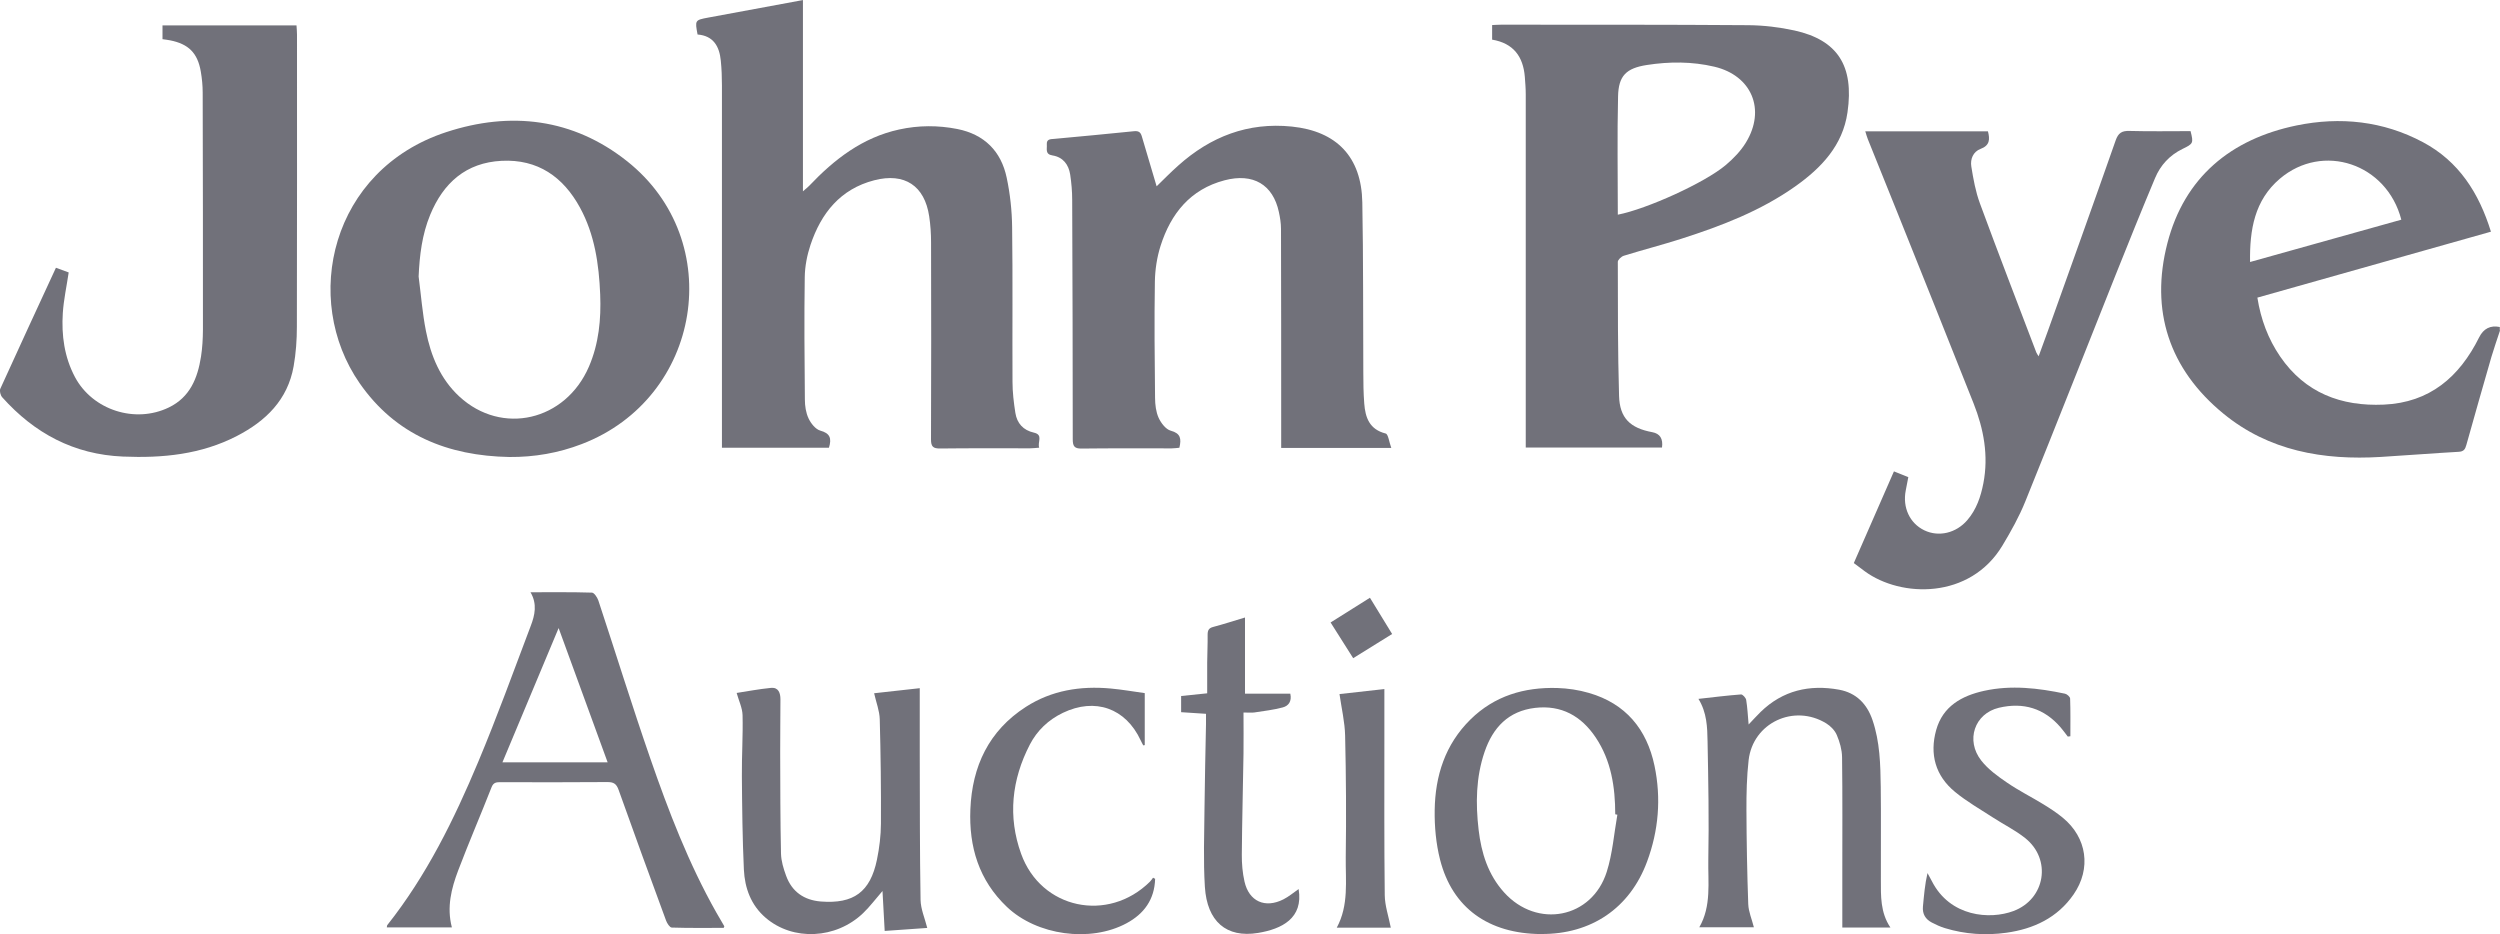
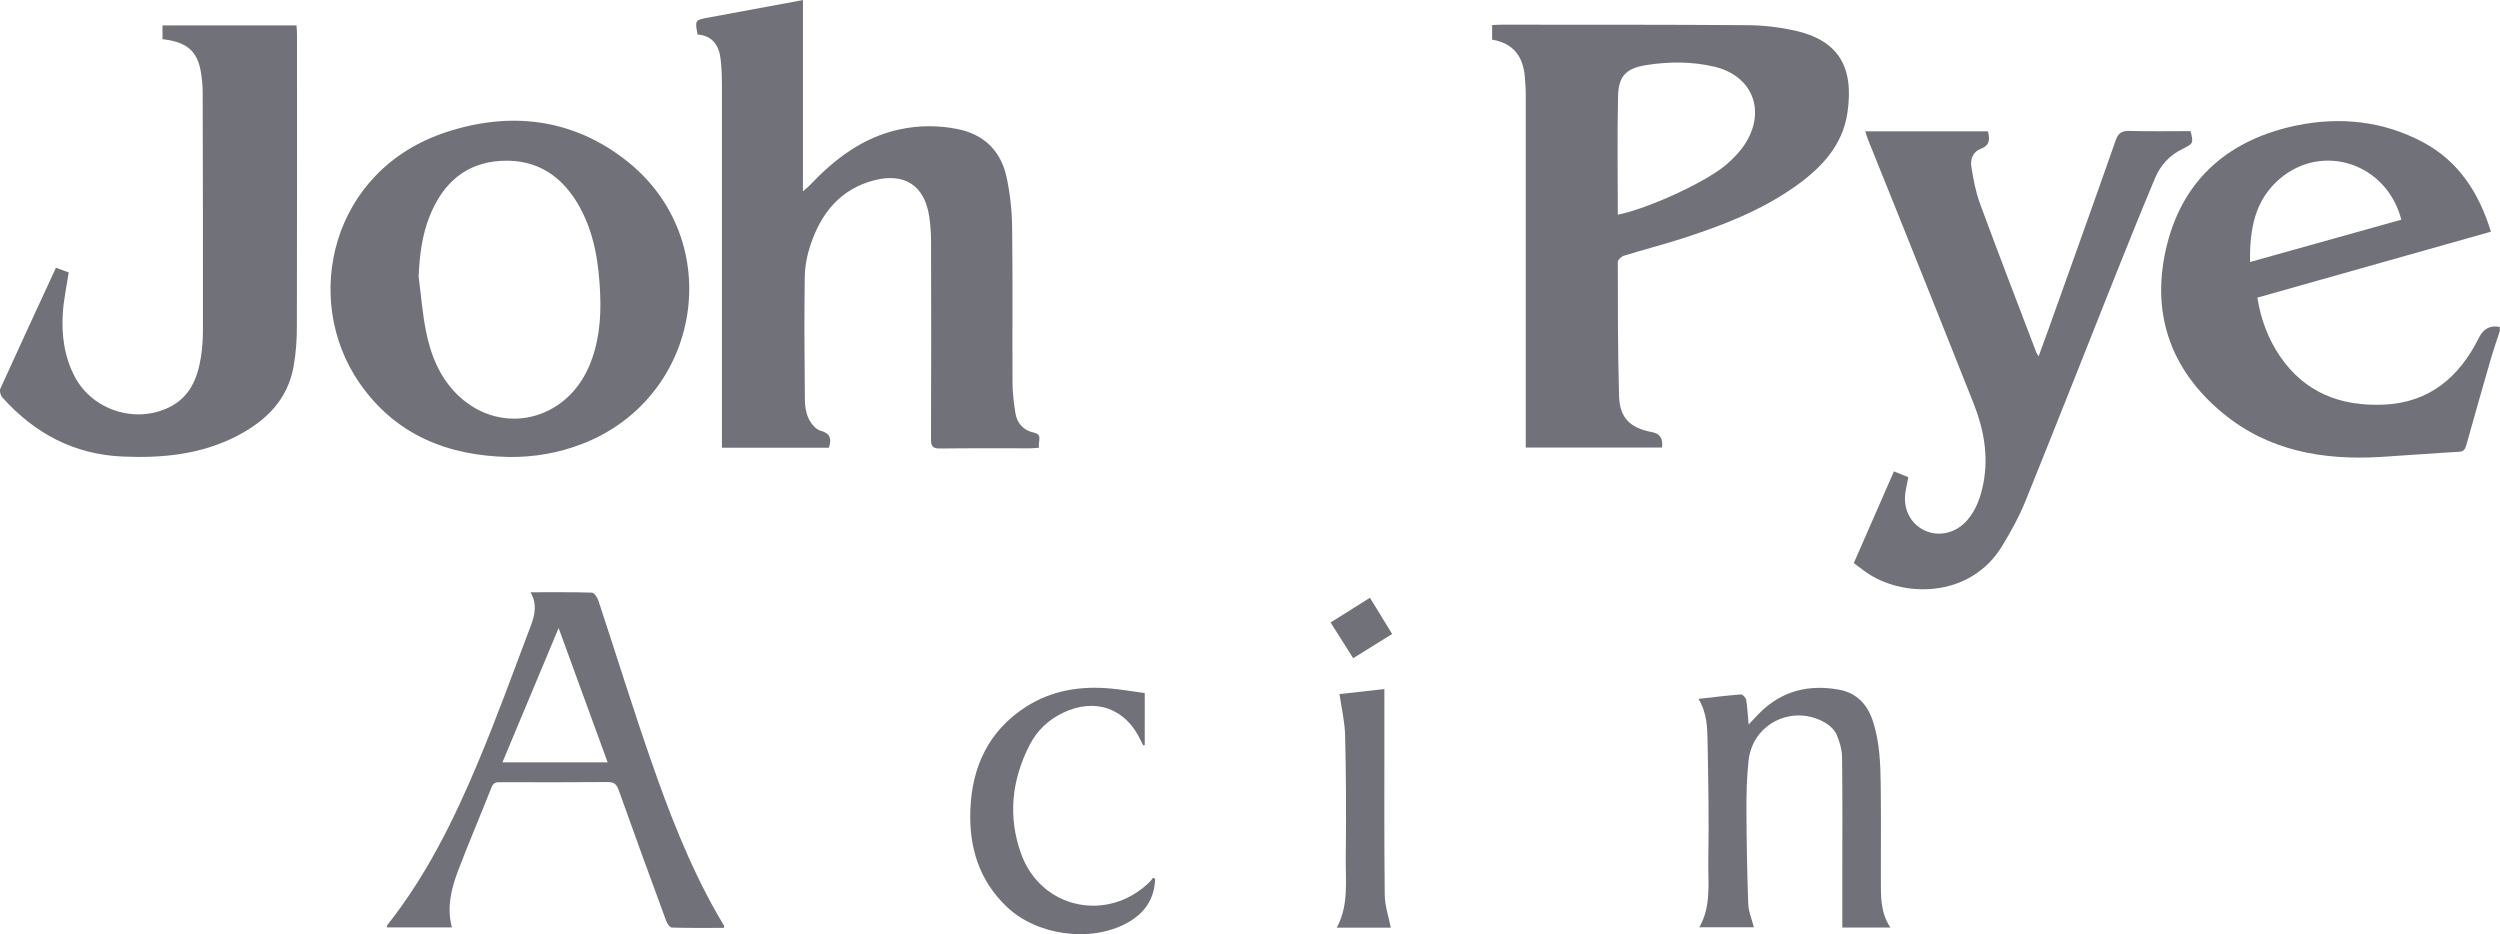
<svg xmlns="http://www.w3.org/2000/svg" id="johnpye" viewBox="0 0 400 149.48">
  <defs>
    <style>
      .cls-1 {
        fill: #71717A;
        stroke-width: 0px;
      }
    </style>
  </defs>
  <g id="johnpye">
    <g>
      <path class="cls-1" d="M400,52.88c-.46,1.4-.95,2.8-1.37,4.21-1.36,4.69-2.69,9.39-4.01,14.09-.19.68-.4,1.07-1.24,1.11-4.15.23-8.3.57-12.46.82-9.18.55-17.9-.95-25.19-6.94-8.67-7.12-11.73-16.48-8.95-27.25,2.72-10.55,10.15-16.68,20.68-18.85,6.96-1.43,13.84-.72,20.21,2.68,5.73,3.05,8.96,8.11,10.88,14.32-12.45,3.52-24.84,7.02-37.37,10.55.55,3.47,1.72,6.61,3.65,9.43,3.99,5.82,9.76,7.99,16.57,7.69,7.35-.32,12.11-4.43,15.26-10.76q1.06-2.12,3.31-1.66v.54ZM360.01,41.92c8.17-2.29,16.19-4.53,24.2-6.77-2.32-8.99-12.56-12.4-19.44-6.55-4.04,3.44-4.84,8.14-4.76,13.33Z" />
      <path class="cls-1" d="M132.61,71.64h-17.1c0-.62,0-1.19,0-1.76,0-18.74,0-37.49,0-56.23,0-1.31-.05-2.63-.18-3.93-.22-2.29-1.18-4-3.72-4.2-.43-2.29-.43-2.31,1.73-2.71,4.98-.93,9.96-1.84,15.13-2.8v30.6c.5-.44.77-.64,1-.88,4.02-4.24,8.52-7.73,14.39-9.01,3.09-.68,6.22-.69,9.31-.08,4.32.86,7.01,3.55,7.9,7.79.55,2.59.84,5.28.87,7.93.11,8.24.02,16.48.06,24.72,0,1.66.2,3.34.46,4.99.26,1.66,1.26,2.77,2.96,3.15,1.55.35.54,1.51.85,2.41-.58.04-1.02.1-1.45.1-4.8,0-9.61-.03-14.41.03-1.12.01-1.45-.31-1.45-1.45.04-10.5.04-21.01.01-31.51,0-1.4-.09-2.81-.3-4.19-.73-4.89-3.93-7.02-8.78-5.77-5.43,1.4-8.51,5.26-10.21,10.34-.55,1.65-.9,3.45-.92,5.18-.1,6.52-.04,13.04.02,19.56,0,1.02.16,2.12.59,3.03.37.79,1.11,1.73,1.88,1.95,1.52.42,1.86,1.18,1.38,2.74Z" />
      <path class="cls-1" d="M238.74,6.34v-2.33c.47-.02.94-.06,1.42-.06,13.19.01,26.38-.02,39.57.08,2.47.02,4.99.32,7.4.85,6.84,1.52,9.55,5.6,8.47,13.09-.76,5.31-4.19,8.9-8.37,11.86-5.53,3.91-11.79,6.31-18.18,8.36-3.06.98-6.17,1.78-9.24,2.73-.4.12-.96.65-.96.98.01,7.15-.01,14.3.2,21.45.1,3.55,1.79,5.15,5.32,5.8q1.84.34,1.55,2.46h-21.8v-1.62c0-18.29,0-36.59,0-54.88,0-.95-.08-1.9-.15-2.84-.27-3.21-1.8-5.35-5.24-5.93ZM258.85,34.35c4.64-.91,13.9-5.1,17.27-7.94,1.23-1.04,2.4-2.25,3.23-3.61,3.22-5.28.92-10.72-5.06-12.13-3.56-.84-7.2-.83-10.8-.27-3.29.51-4.53,1.72-4.6,5.01-.15,6.28-.04,12.57-.04,18.95Z" />
-       <path class="cls-1" d="M222.59,71.67h-17.6c0-1.5,0-2.93,0-4.37,0-10.23,0-20.46-.03-30.69,0-.9-.15-1.81-.34-2.69-.94-4.38-4.11-6.28-8.7-5.07-5.47,1.44-8.59,5.33-10.23,10.49-.58,1.83-.88,3.81-.91,5.73-.1,6.2-.04,12.4.03,18.61.01,1.07.14,2.22.57,3.17.38.83,1.15,1.85,1.94,2.06,1.59.43,1.72,1.29,1.38,2.73-.38.03-.81.1-1.24.1-4.8,0-9.61-.03-14.41.03-1.18.02-1.41-.42-1.41-1.49,0-12.77-.04-25.53-.09-38.3,0-1.35-.12-2.71-.32-4.05-.25-1.61-1.15-2.79-2.83-3.06-1.22-.19-.85-1.04-.91-1.74-.07-.9.59-.86,1.18-.91,4.24-.4,8.48-.78,12.71-1.22.72-.08,1.09.08,1.3.78.79,2.71,1.6,5.42,2.38,8.03,1.06-1.03,2.22-2.22,3.46-3.32,5.17-4.63,11.15-6.96,18.17-6.24,7.19.74,11.15,4.86,11.28,12.14.17,9.05.11,18.11.16,27.16,0,1.67.02,3.35.15,5.02.17,2.24.83,4.14,3.42,4.79.42.1.55,1.34.91,2.32Z" />
      <path class="cls-1" d="M81.5,73.12c-9.84-.18-18.2-3.51-23.96-11.81-9.35-13.47-4.58-34.13,13.86-40.17,10.3-3.38,20.29-2.2,28.93,4.65,16.08,12.76,11.96,37.9-7.25,45.26-3.72,1.43-7.58,2.1-11.58,2.07ZM66.98,44.24c.38,2.91.6,5.85,1.17,8.72.78,3.96,2.3,7.67,5.34,10.48,6.81,6.29,16.99,3.91,20.74-4.78,1.59-3.69,1.96-7.59,1.8-11.56-.2-4.83-.88-9.57-3.23-13.88-2.69-4.93-6.76-7.78-12.54-7.49-5.69.29-9.32,3.52-11.43,8.64-1.3,3.15-1.7,6.46-1.85,9.87Z" />
      <path class="cls-1" d="M298.41,21.01h19.66c.33,1.28.31,2.26-1.19,2.82-1.18.44-1.66,1.64-1.47,2.81.32,1.99.68,4.02,1.38,5.91,2.93,7.97,6,15.9,9.02,23.84.06.16.18.31.37.62.52-1.42,1-2.7,1.46-4,3.63-10.17,7.29-20.34,10.86-30.53.42-1.21.99-1.57,2.23-1.53,3.25.09,6.51.03,9.76.03.48,1.92.45,2.01-1.29,2.85-2.05,1-3.52,2.59-4.38,4.64-2.15,5.12-4.23,10.28-6.29,15.44-4.82,12.09-9.58,24.21-14.46,36.27-.99,2.46-2.3,4.81-3.67,7.09-5.19,8.66-16.26,8.38-22.04,4.13-.55-.4-1.08-.81-1.75-1.31,2.14-4.88,4.27-9.74,6.42-14.67.8.32,1.5.6,2.3.92-.14.73-.28,1.43-.41,2.13-.54,2.73.64,5.26,2.97,6.38,2.31,1.11,5.09.45,6.88-1.63,1.46-1.7,2.15-3.74,2.57-5.9.85-4.42.06-8.66-1.56-12.76-4.04-10.21-8.14-20.4-12.22-30.6-1.56-3.9-3.15-7.8-4.71-11.7-.15-.36-.24-.74-.41-1.27Z" />
      <path class="cls-1" d="M26,6.28v-2.22h21.44c.03.51.08.99.08,1.46,0,15.58.02,31.16-.02,46.74,0,2.12-.15,4.26-.52,6.35-.95,5.36-4.45,8.76-9.08,11.15-5.73,2.96-11.9,3.56-18.23,3.29-7.84-.33-14.16-3.72-19.31-9.48-.28-.31-.47-1.02-.31-1.37,2.91-6.42,5.88-12.82,8.9-19.36.74.27,1.44.53,2.04.75-.33,2.23-.8,4.35-.94,6.49-.23,3.56.24,7.05,1.95,10.26,2.81,5.27,9.62,7.47,15.02,4.85,3.39-1.64,4.6-4.7,5.14-8.12.22-1.42.3-2.88.31-4.33,0-12.63,0-25.27-.04-37.9,0-1.13-.11-2.27-.3-3.38-.51-2.99-1.97-4.43-4.93-5.01-.35-.07-.71-.11-1.2-.18Z" />
      <path class="cls-1" d="M84.89,94.76c3.41,0,6.62-.04,9.82.06.36.01.86.77,1.03,1.27,2.78,8.41,5.4,16.87,8.3,25.24,2.93,8.46,6.14,16.82,10.56,24.65.42.75.86,1.48,1.29,2.22.01.02-.03.08-.1.26-2.73,0-5.52.04-8.31-.05-.32-.01-.75-.68-.91-1.12-2.56-6.96-5.11-13.92-7.59-20.9-.35-.99-.8-1.27-1.83-1.26-5.67.05-11.33.03-17,.02-.65,0-1.17-.02-1.49.78-1.75,4.46-3.65,8.86-5.35,13.34-1.09,2.88-1.86,5.87-1.01,9.11h-10.41c.03-.13.02-.29.08-.37,6.27-7.91,10.68-16.89,14.55-26.12,3-7.16,5.65-14.48,8.4-21.75.65-1.7,1.07-3.49-.04-5.38ZM97.22,121.97c-2.61-7.15-5.16-14.13-7.84-21.48-3.09,7.37-6,14.34-8.99,21.48h16.83Z" />
-       <path class="cls-1" d="M246.59,149.45c-8.44-.05-14.22-4.19-16.18-11.91-.65-2.55-.9-5.28-.86-7.92.08-5.49,1.67-10.51,5.72-14.5,3.85-3.79,8.61-5.19,13.88-5.04,1.7.05,3.44.31,5.08.79,5.88,1.7,9.26,5.8,10.49,11.65,1.09,5.2.66,10.36-1.19,15.34-2.75,7.44-8.93,11.63-16.94,11.58ZM258.77,130.35c-.11-.02-.22-.04-.33-.06-.01-4.36-.64-8.58-3.13-12.3-2.3-3.43-5.49-5.22-9.69-4.73-4.27.5-6.76,3.14-8.09,7.05-1.39,4.07-1.44,8.27-.95,12.47.43,3.69,1.51,7.17,4.08,10.01,5.28,5.85,14.06,4.16,16.42-3.3.93-2.94,1.16-6.09,1.7-9.15Z" />
-       <path class="cls-1" d="M117.87,110.87c1.59-.24,3.54-.62,5.5-.81,1.18-.11,1.5.82,1.5,1.82,0,2.85-.05,5.7-.04,8.55.02,5.38.01,10.77.13,16.15.03,1.19.4,2.41.82,3.55.93,2.55,2.86,3.89,5.55,4.11,5.25.41,7.91-1.52,8.98-6.68.39-1.89.63-3.86.64-5.79.03-5.57-.04-11.13-.19-16.7-.04-1.35-.57-2.68-.9-4.15,2.36-.26,4.94-.55,7.3-.81,0,3.69,0,7.25,0,10.81.02,7.69,0,15.38.13,23.07.03,1.47.68,2.93,1.07,4.48-2.08.15-4.35.31-6.81.48-.12-2.2-.23-4.24-.35-6.39-1.09,1.25-2,2.48-3.09,3.53-4.37,4.19-11.25,4.5-15.61.75-2.35-2.02-3.34-4.75-3.48-7.71-.23-4.97-.28-9.95-.32-14.93-.03-3.26.19-6.52.11-9.77-.03-1.16-.6-2.31-.95-3.57Z" />
      <path class="cls-1" d="M302.49,148.4h-7.72c0-2.88,0-5.71,0-8.54,0-6.24.04-12.49-.04-18.73-.02-1.19-.37-2.42-.84-3.52-.31-.74-.99-1.44-1.69-1.87-5.17-3.17-11.73-.09-12.42,5.88-.3,2.64-.36,5.33-.35,7.99.02,5.02.11,10.04.29,15.06.05,1.22.58,2.42.9,3.69h-8.73c1.96-3.4,1.37-7.19,1.44-10.84.12-6.29,0-12.58-.12-18.87-.04-2.29-.1-4.63-1.46-6.83,2.32-.26,4.56-.54,6.81-.71.26-.02.77.53.83.88.2,1.23.26,2.49.39,3.93.71-.75,1.3-1.4,1.93-2.02,3.54-3.44,7.81-4.41,12.54-3.55,2.73.5,4.46,2.25,5.35,4.86,1.19,3.48,1.27,7.11,1.32,10.73.06,4.93,0,9.87.02,14.8,0,2.61-.1,5.25,1.53,7.67Z" />
-       <path class="cls-1" d="M330.86,117.87c-.38-.49-.74-.99-1.13-1.45-2.64-3.1-6-4.1-9.9-3.18-3.9.92-5.38,5.21-2.82,8.46,1.09,1.39,2.61,2.49,4.09,3.5,1.86,1.28,3.9,2.3,5.83,3.48,1.08.66,2.15,1.36,3.12,2.16,3.87,3.18,4.58,8.13,1.73,12.26-2.59,3.75-6.4,5.53-10.77,6.14-3.3.46-6.61.24-9.82-.74-.73-.22-1.44-.55-2.11-.9-1.01-.53-1.52-1.37-1.41-2.56.17-1.77.31-3.55.73-5.35.23.42.47.84.68,1.26,2.92,5.79,9.34,6.21,13.06,4.82,5.13-1.91,6.17-8.29,1.87-11.69-1.58-1.26-3.44-2.17-5.14-3.28-2.05-1.33-4.19-2.55-6.06-4.09-3.15-2.58-4.1-6.04-3.02-9.91,1.06-3.8,4.09-5.48,7.68-6.27,4.34-.95,8.65-.44,12.93.46.33.07.81.5.82.78.07,2.01.04,4.02.04,6.03-.13.02-.27.03-.4.05Z" />
      <path class="cls-1" d="M184.82,140.63c-.1,3.25-1.73,5.56-4.57,7.09-5.81,3.13-14.35,1.94-19.14-2.61-4.5-4.27-6.1-9.64-5.85-15.63.28-6.86,2.94-12.56,8.88-16.38,4.12-2.65,8.73-3.38,13.55-2.94,1.87.17,3.73.5,5.47.74v8.32l-.24.04c-.14-.27-.29-.53-.41-.8-2.4-5.16-7.29-6.88-12.44-4.41-2.33,1.12-4.13,2.83-5.3,5.09-2.9,5.61-3.54,11.52-1.39,17.47,3.18,8.84,13.9,11.09,20.61,4.46.19-.19.33-.42.5-.64.11.06.23.13.34.19Z" />
-       <path class="cls-1" d="M188.98,113.96v-2.6c1.3-.13,2.55-.26,4.17-.43,0-1.6-.01-3.25,0-4.9.01-1.49.09-2.99.07-4.48,0-.69.18-1.06.89-1.24,1.66-.44,3.29-.97,5.09-1.51v12.19h7.25c.27,1.24-.3,1.96-1.22,2.2-1.47.39-3,.57-4.51.8-.48.07-.98.01-1.76.01,0,2.26.03,4.43,0,6.59-.08,5.38-.23,10.77-.27,16.15-.01,1.44.11,2.91.43,4.31.72,3.18,3.29,4.33,6.22,2.85.87-.44,1.63-1.09,2.44-1.65.78,4.68-2.69,6.39-6.5,7.02-5.06.83-8.15-1.83-8.5-7.37-.26-4.19-.1-8.41-.06-12.61.04-4.48.16-8.96.24-13.44,0-.49,0-.99,0-1.64-1.35-.09-2.59-.17-3.98-.26Z" />
      <path class="cls-1" d="M222.53,148.43h-8.65c1.96-3.62,1.39-7.52,1.44-11.31.09-6.47.05-12.94-.1-19.4-.05-2.21-.58-4.41-.9-6.67,2.18-.24,4.73-.53,7.18-.8,0,2.55,0,5.15,0,7.75,0,8.41-.04,16.82.06,25.23.02,1.7.62,3.4.97,5.21Z" />
      <path class="cls-1" d="M212.89,99.6c2.15-1.35,4.16-2.61,6.3-3.96,1.2,1.96,2.34,3.83,3.55,5.8-2.12,1.32-4.14,2.57-6.23,3.87-1.19-1.89-2.35-3.71-3.62-5.72Z" />
    </g>
  </g>
</svg>